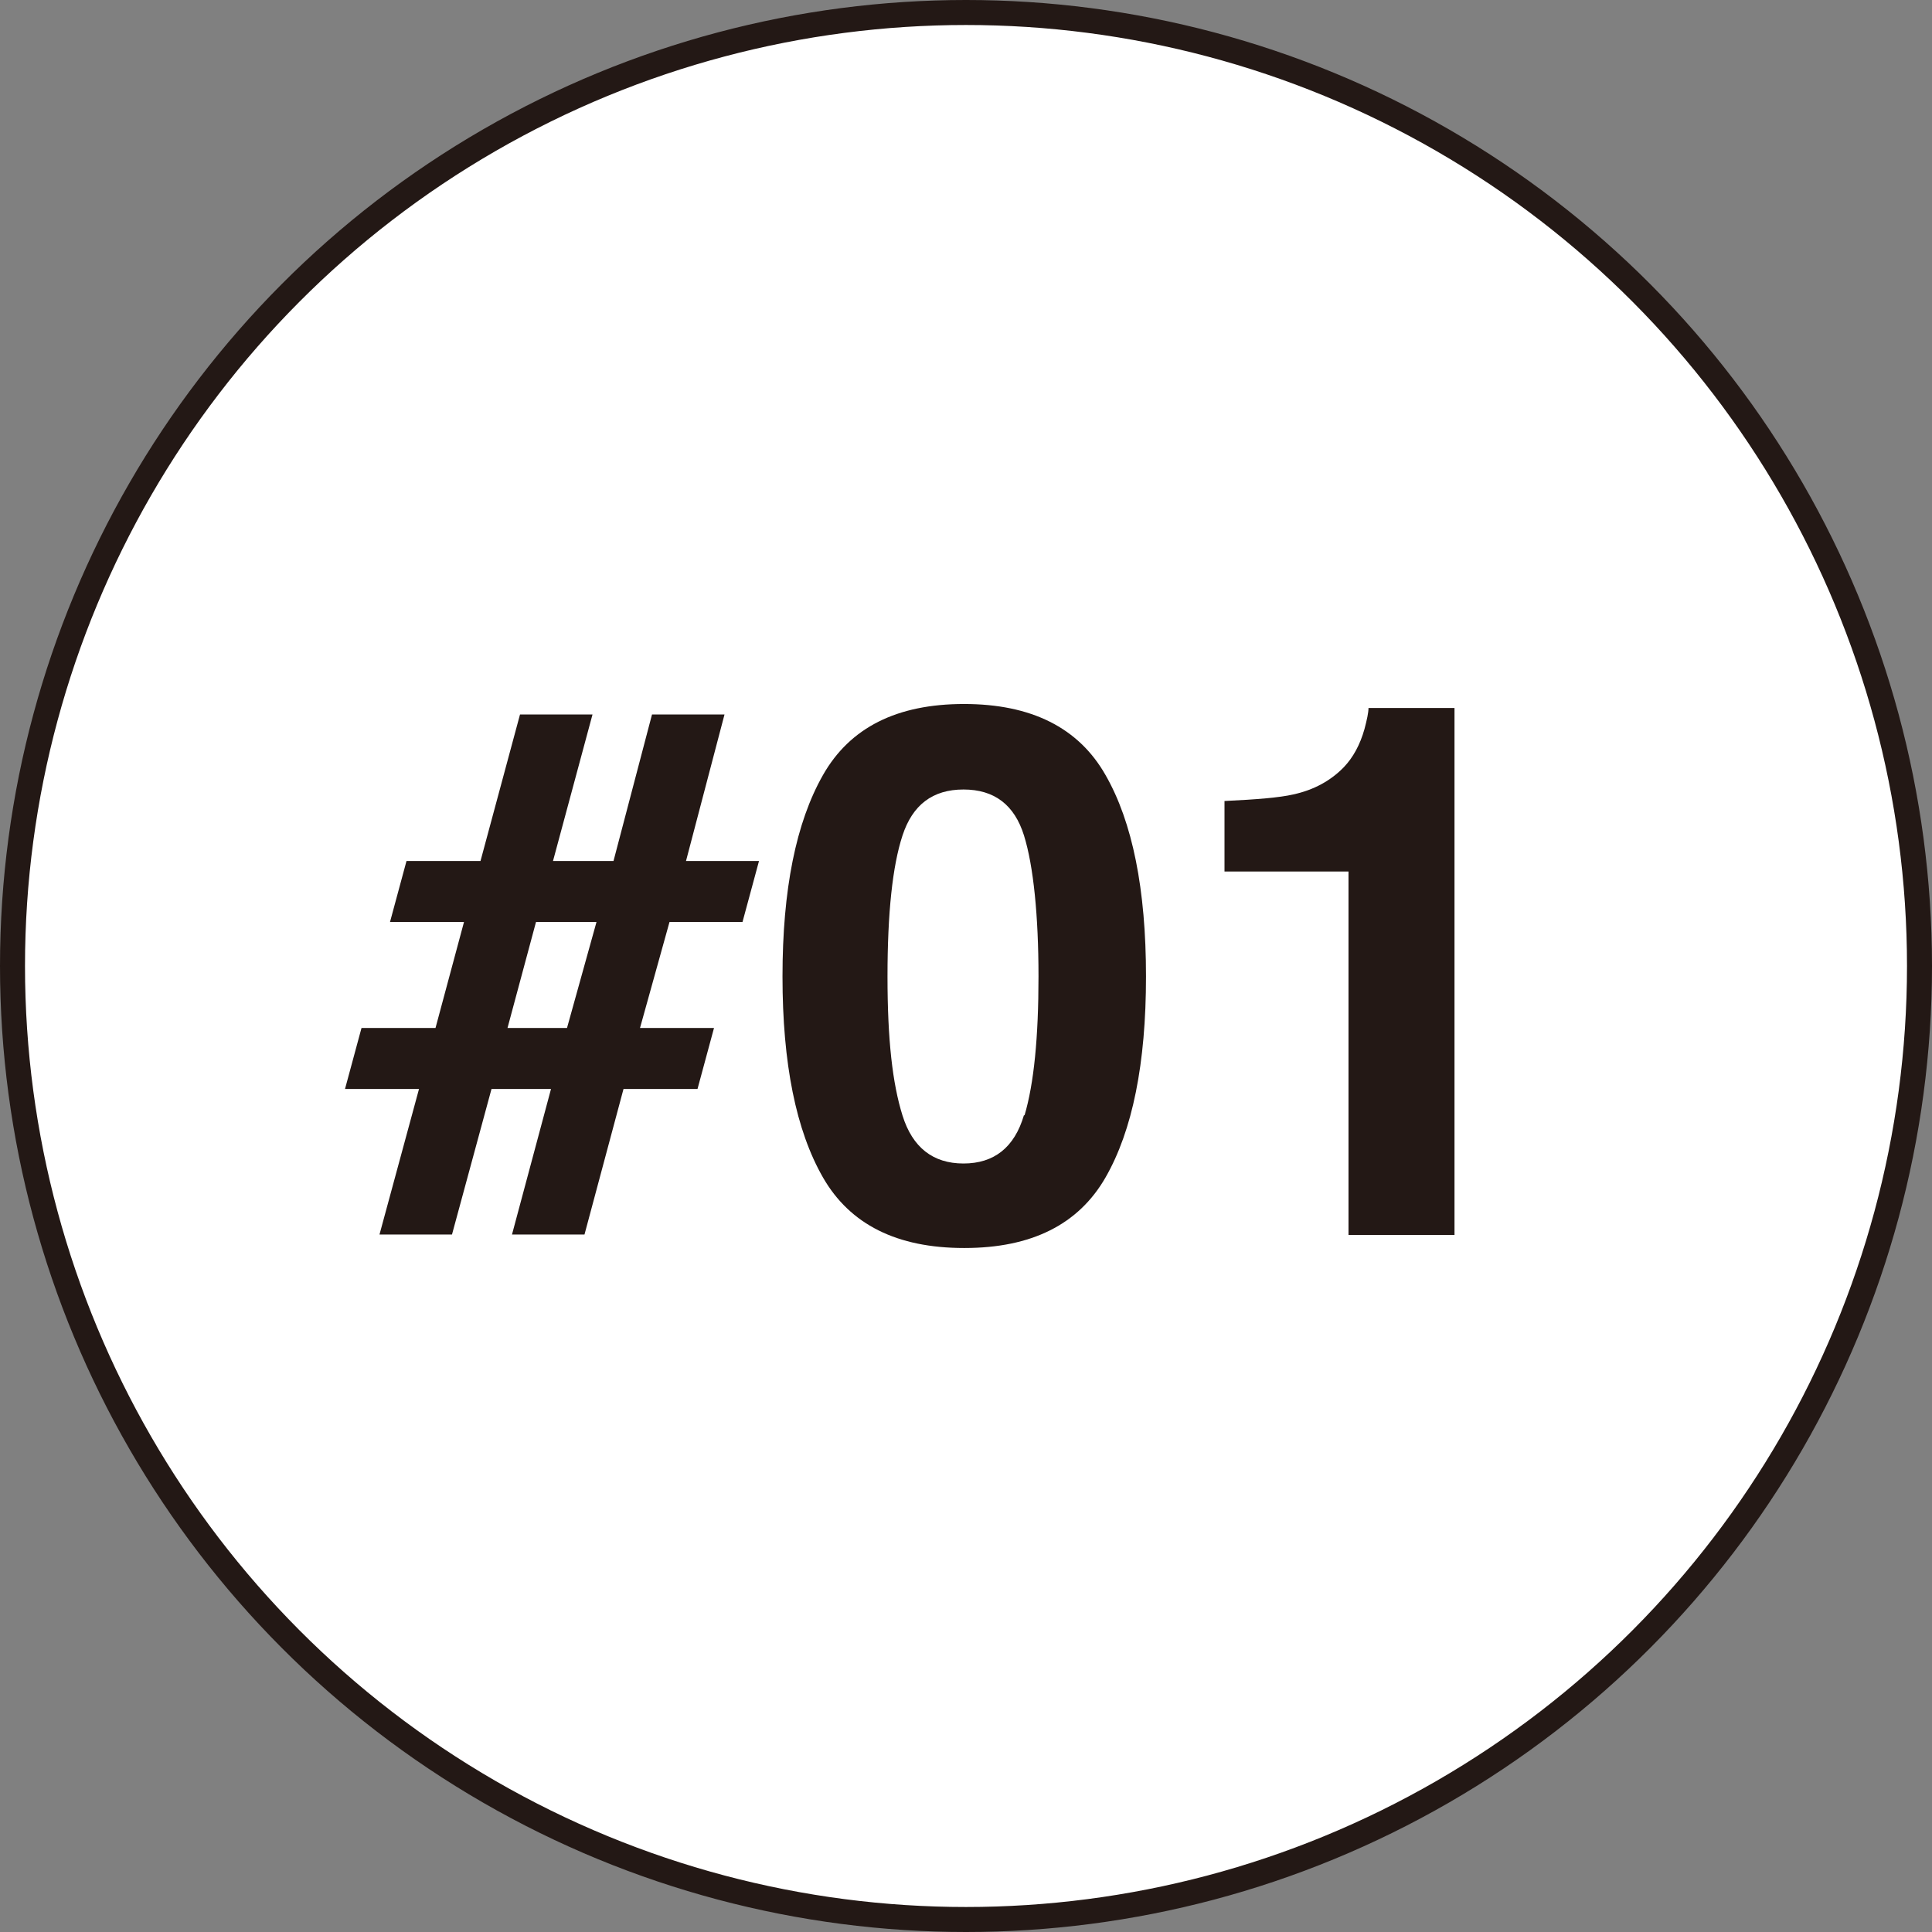
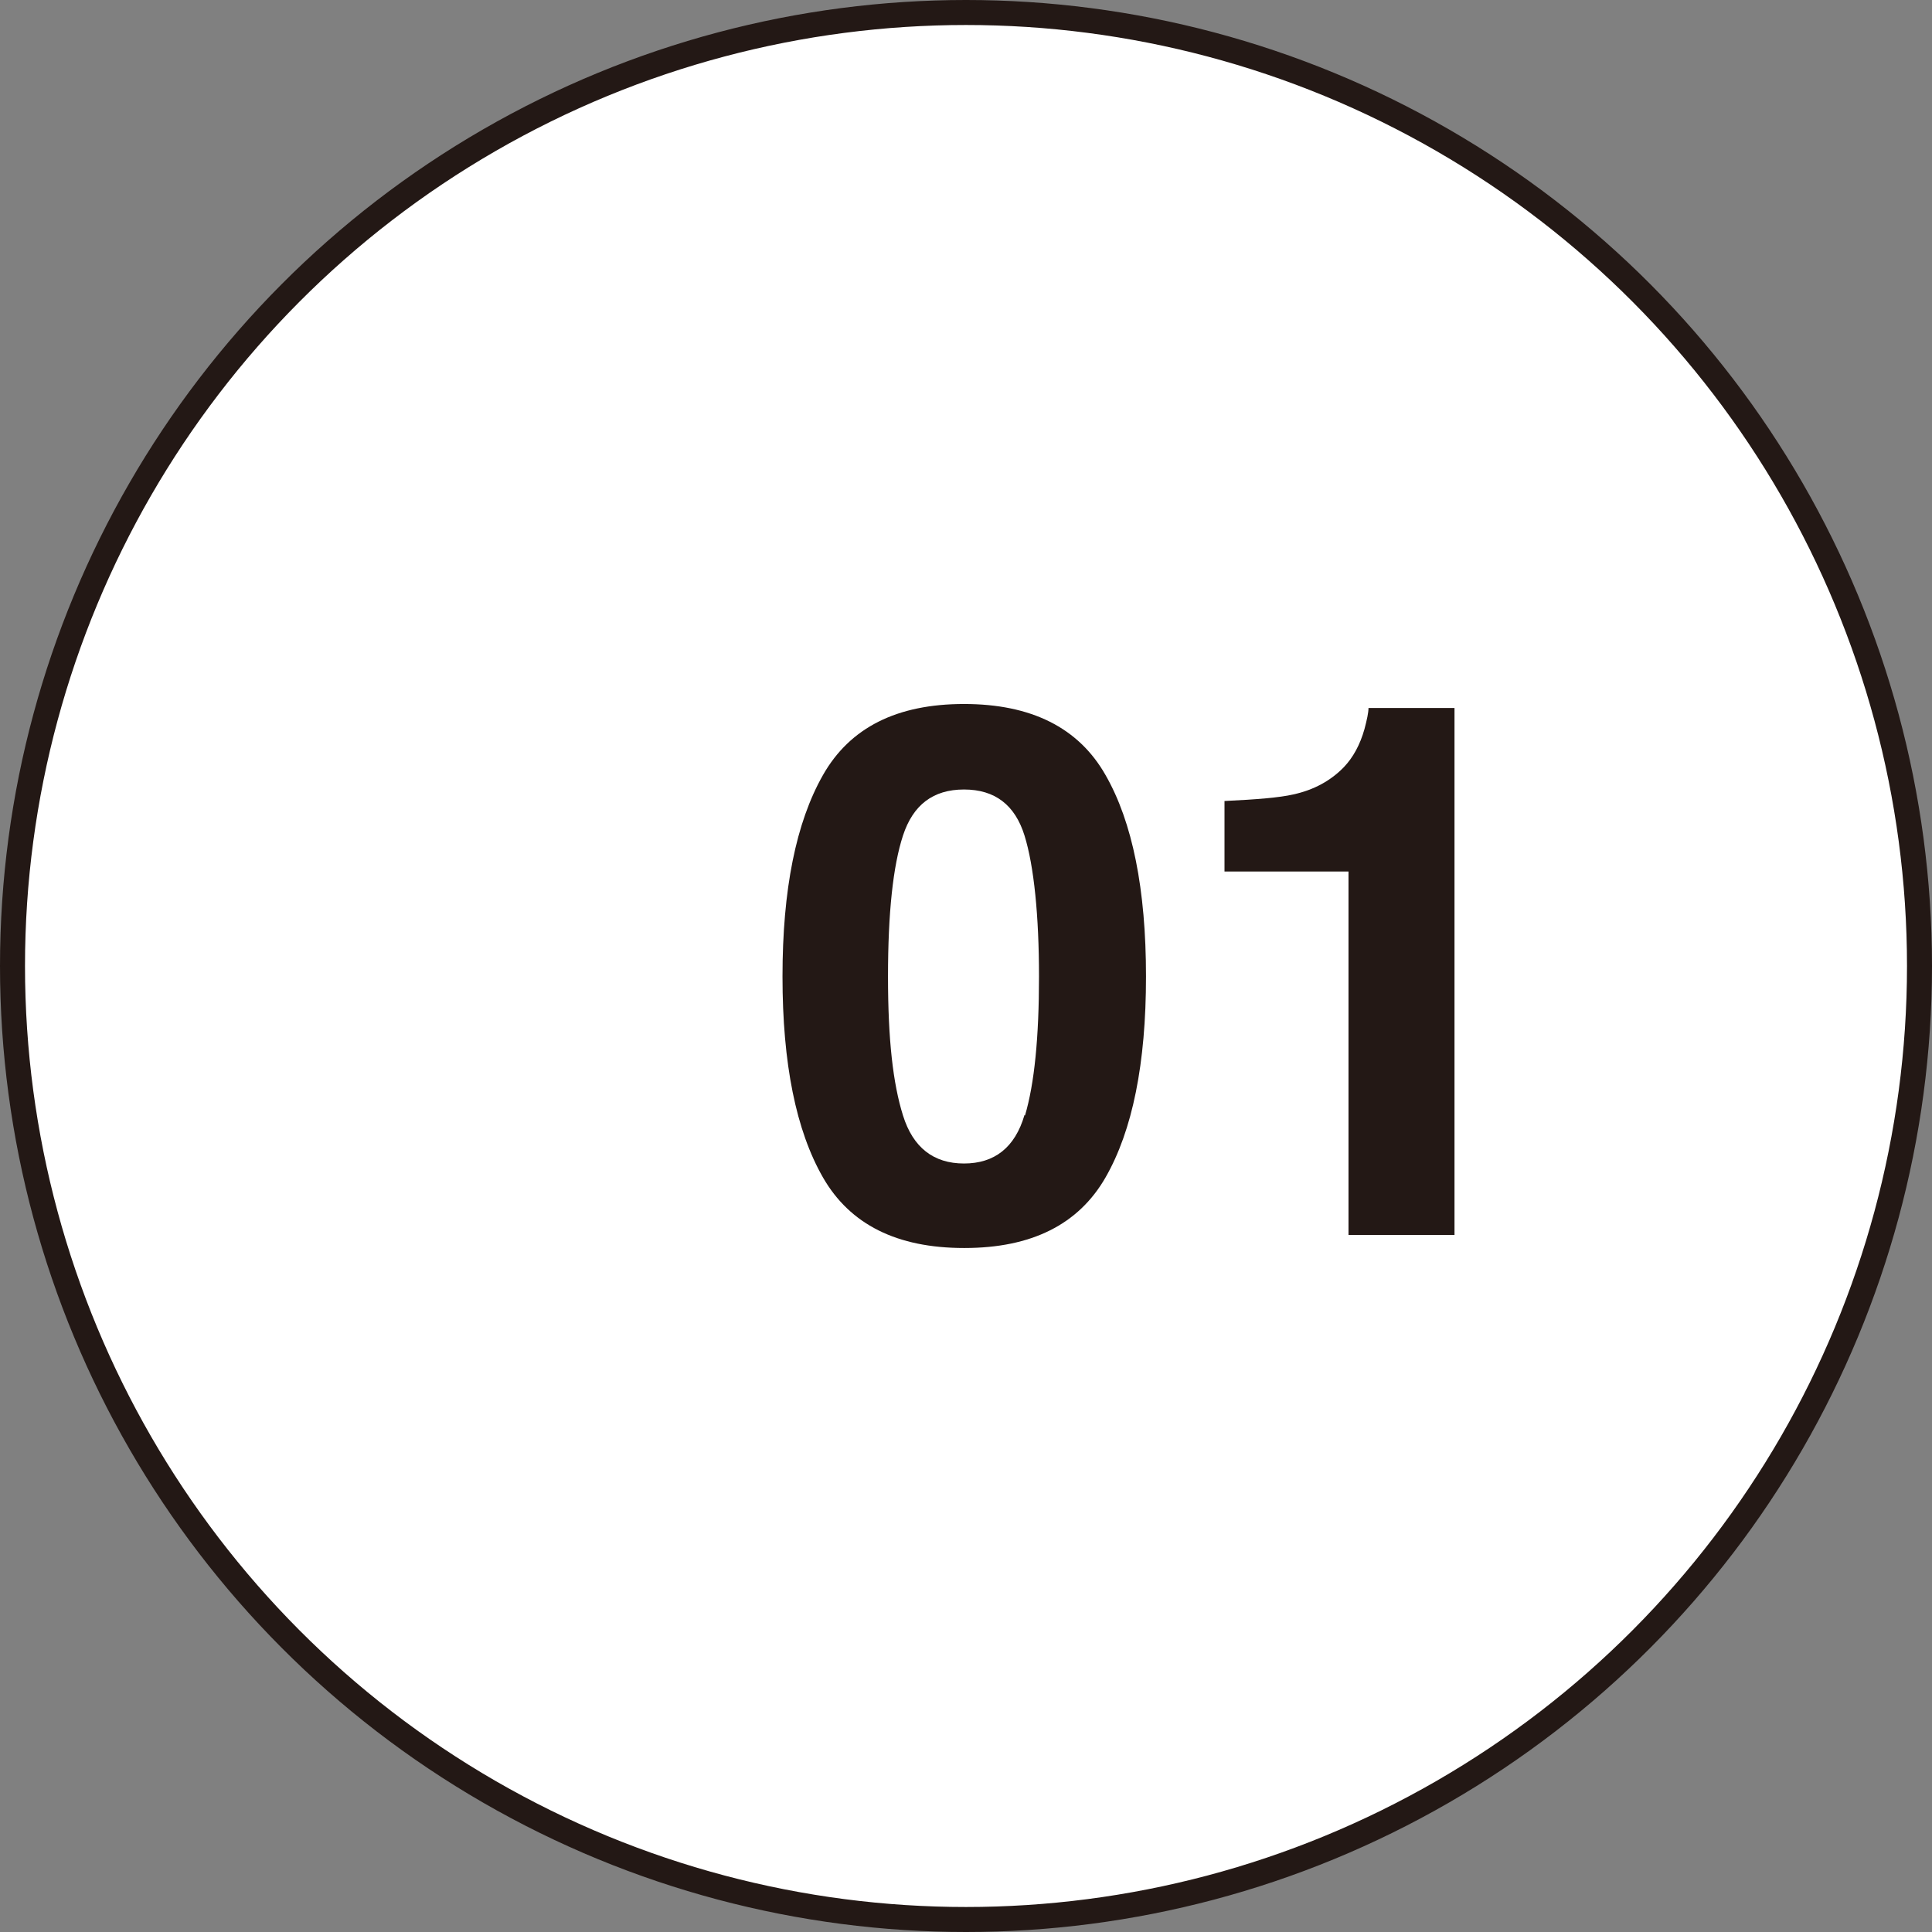
<svg xmlns="http://www.w3.org/2000/svg" id="_レイヤー_2" data-name="レイヤー 2" viewBox="0 0 38.64 38.64">
  <rect x="0" y="0" width="38.64" height="38.64" fill="#808080" stroke="none" />
  <defs>
    <style>
      .cls-1 {
        fill: #fff;
        stroke: #231815;
        stroke-miterlimit: 10;
        stroke-width: .5px;
      }

      .cls-2 {
        fill: #231815;
        stroke-width: 0px;
      }
    </style>
  </defs>
  <g id="graphic">
    <circle class="cls-1" cx="19.32" cy="19.32" r="19.07" />
    <g>
-       <path class="cls-2" d="m9.28,18.44h-1.48l.33-1.22h1.48l.79-2.93h1.45l-.79,2.93h1.21l.77-2.93h1.45l-.77,2.93h1.46l-.33,1.22h-1.46l-.59,2.12h1.48l-.33,1.22h-1.48l-.78,2.91h-1.45l.78-2.91h-1.19l-.79,2.91h-1.45l.79-2.91h-1.48l.33-1.22h1.48l.57-2.12Zm2.06,2.12l.59-2.12h-1.21l-.57,2.12h1.18Z" />
-       <path class="cls-2" d="m19.28,24.96c-1.34,0-2.28-.47-2.82-1.41-.54-.94-.81-2.28-.81-4.02s.27-3.08.81-4.03c.54-.95,1.48-1.42,2.82-1.42s2.29.47,2.83,1.42c.54.94.81,2.29.81,4.03s-.27,3.08-.81,4.02c-.54.94-1.48,1.41-2.82,1.41Zm1.21-2.65c.19-.64.28-1.57.28-2.78s-.1-2.21-.29-2.82-.59-.92-1.21-.92-1.02.31-1.22.92c-.2.61-.3,1.55-.3,2.82s.1,2.14.3,2.78c.2.64.61.96,1.22.96s1.02-.32,1.21-.97Z" />
+       <path class="cls-2" d="m19.28,24.96c-1.34,0-2.28-.47-2.82-1.41-.54-.94-.81-2.28-.81-4.02s.27-3.08.81-4.03c.54-.95,1.48-1.42,2.82-1.42s2.29.47,2.83,1.42c.54.94.81,2.29.81,4.03s-.27,3.08-.81,4.02c-.54.94-1.48,1.41-2.82,1.41m1.21-2.65c.19-.64.28-1.57.28-2.78s-.1-2.21-.29-2.82-.59-.92-1.21-.92-1.02.31-1.22.92c-.2.61-.3,1.55-.3,2.82s.1,2.14.3,2.78c.2.64.61.96,1.22.96s1.02-.32,1.21-.97Z" />
      <path class="cls-2" d="m29.09,24.7h-2.12v-7.27h-2.48v-1.41c.65-.03,1.11-.07,1.37-.13.42-.09.76-.28,1.02-.55.18-.19.32-.44.41-.76.05-.19.08-.33.08-.42h1.72v10.54Z" />
    </g>
  </g>
</svg>